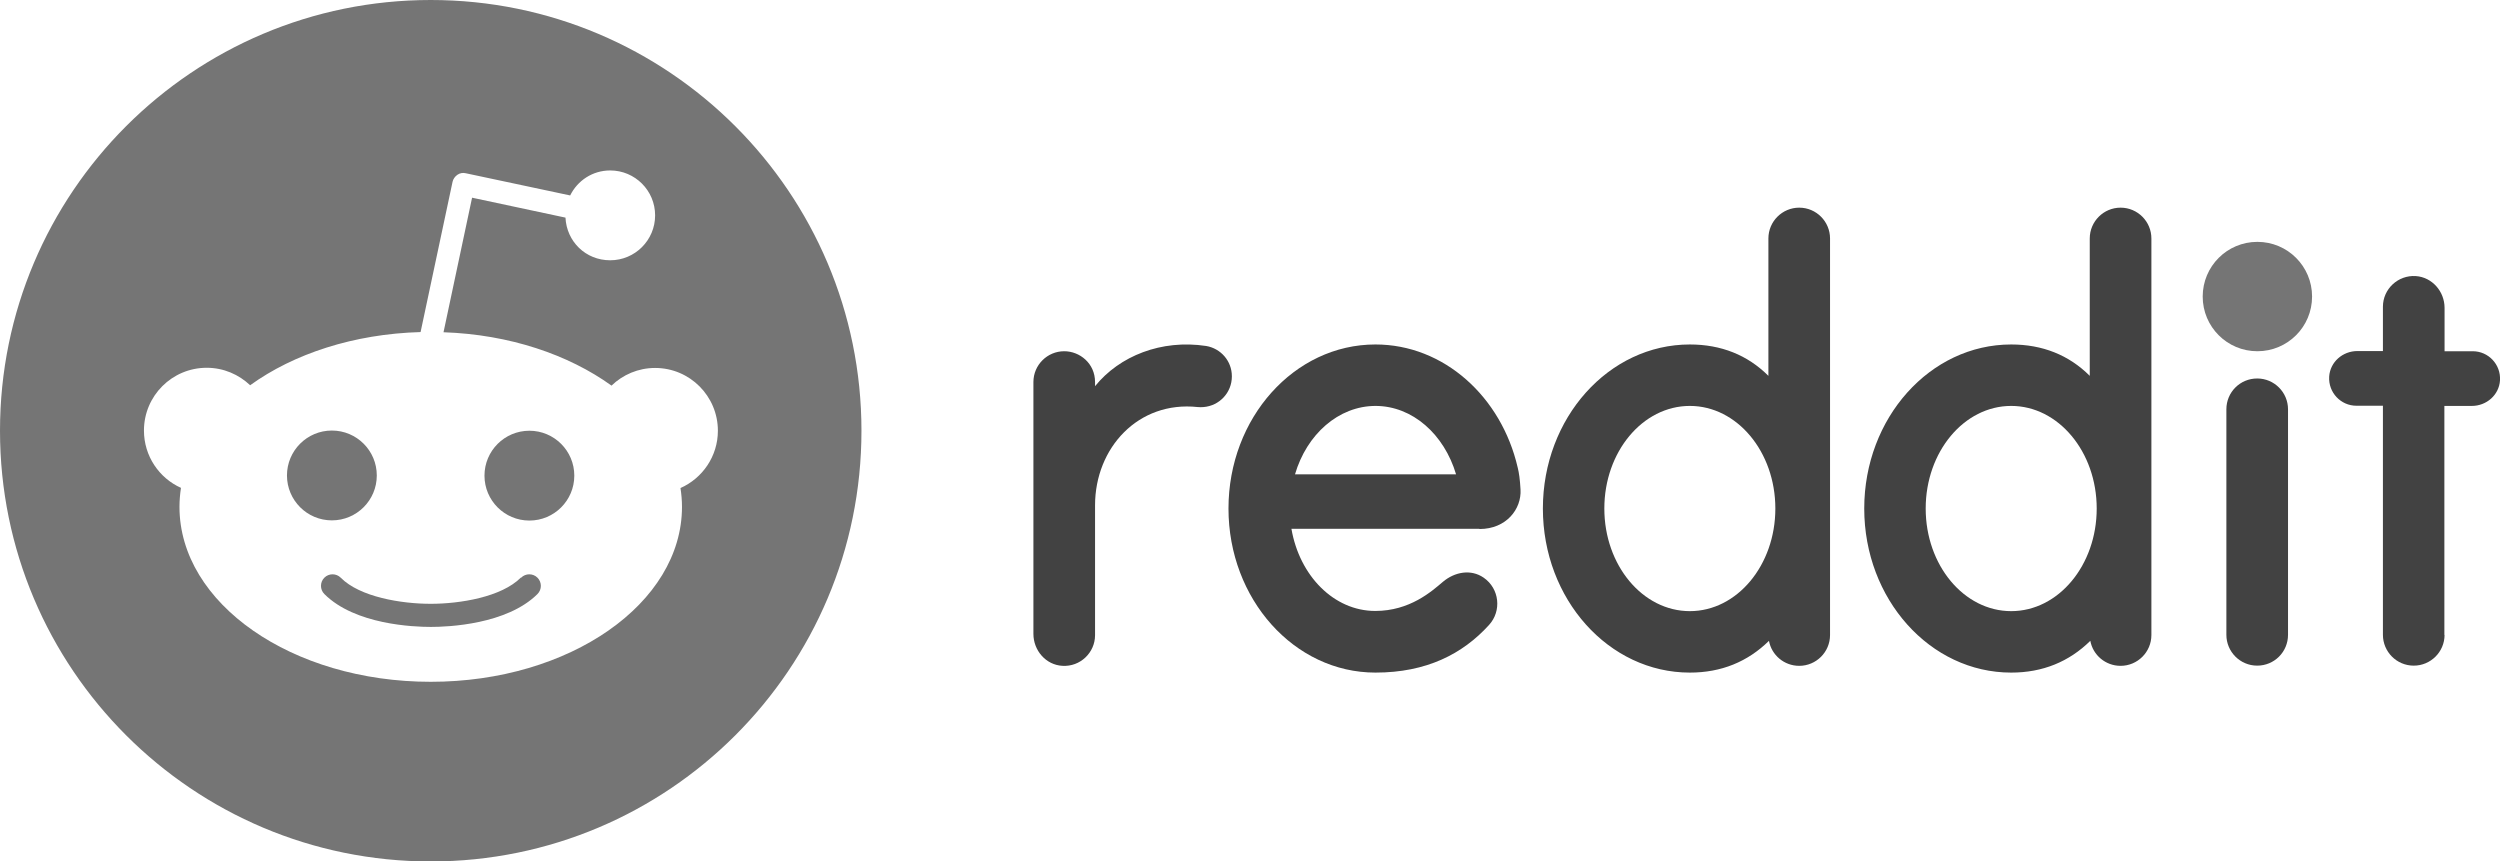
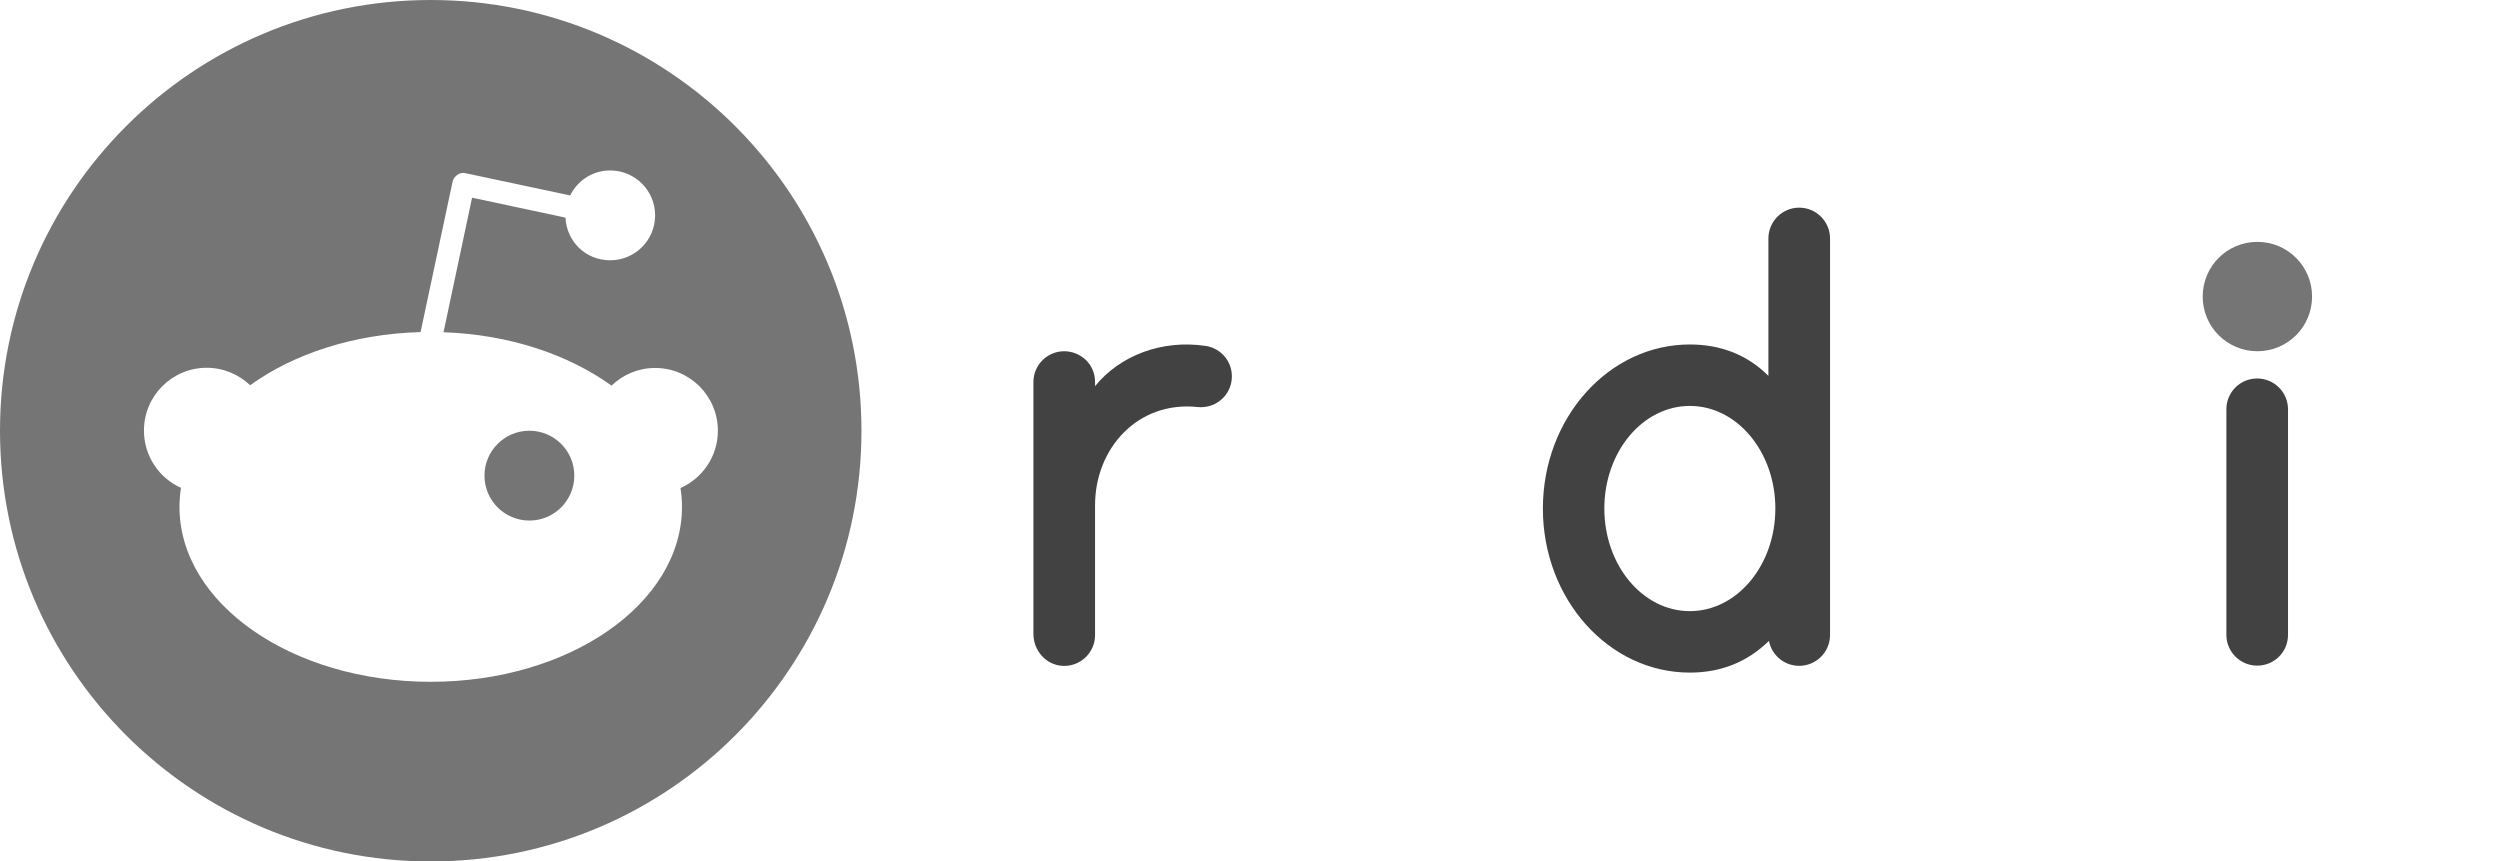
<svg xmlns="http://www.w3.org/2000/svg" id="uuid-366f7fde-3148-4a1b-bf99-c5b1dad8e04f" viewBox="0 0 133.03 45.83">
  <g>
    <path d="M123.03,15.78c0,1.61-1.3,2.91-2.91,2.91s-2.91-1.3-2.91-2.91,1.3-2.91,2.91-2.91,2.91,1.3,2.91,2.91Z" style="fill:#757575;" />
-     <path d="M78.73,28.15c1.42,0,2.24-1.06,2.18-2.1-.03-.55-.08-.89-.15-1.17-.87-3.77-3.93-6.55-7.57-6.55-4.32,0-7.82,3.91-7.82,8.73s3.5,8.73,7.82,8.73c2.71,0,4.64-.99,6.04-2.53,.69-.75,.56-1.94-.28-2.52-.68-.47-1.54-.31-2.17,.22-.6,.51-1.76,1.55-3.6,1.55-2.2,0-4.03-1.87-4.46-4.37h10Zm-5.54-6.55c1.98,0,3.66,1.52,4.29,3.64h-8.57c.62-2.12,2.31-3.64,4.29-3.64Z" style="fill:#424242;" />
    <path d="M65.55,20.02c0-.81-.59-1.48-1.37-1.61-2.38-.36-4.61,.53-5.91,2.14v-.22c0-1-.82-1.64-1.64-1.64-.9,0-1.64,.73-1.64,1.64v13.4c0,.88,.66,1.65,1.54,1.7,.95,.06,1.74-.7,1.74-1.63v-6.91c0-3.06,2.3-5.57,5.46-5.23,.11,.01,.22,.01,.32,0,.84-.07,1.5-.77,1.5-1.63Z" style="fill:#424242;" />
    <path d="M121.75,21.78c0-.9-.73-1.64-1.64-1.64s-1.64,.73-1.64,1.64c0,.06,0,11.49,0,12,0,.9,.73,1.64,1.64,1.64s1.64-.73,1.64-1.64c0-.51,0-11.94,0-12Z" style="fill:#424242;" />
    <path d="M97.38,12.69c0-.9-.73-1.64-1.64-1.64h0c-.9,0-1.64,.73-1.64,1.64v7.31c-1.11-1.11-2.52-1.67-4.18-1.67-4.32,0-7.82,3.91-7.82,8.73s3.5,8.73,7.82,8.73c1.68,0,3.08-.58,4.21-1.69,.14,.76,.81,1.33,1.61,1.33,.9,0,1.64-.73,1.64-1.64V12.69Zm-7.46,19.83c-2.51,0-4.55-2.44-4.55-5.46s2.04-5.46,4.55-5.46,4.55,2.44,4.55,5.46-2.04,5.46-4.55,5.46Z" style="fill:#424242;" />
-     <path d="M114.48,12.69c0-.9-.73-1.64-1.64-1.64h0c-.9,0-1.64,.73-1.64,1.64v7.31c-1.11-1.11-2.52-1.67-4.18-1.67-4.32,0-7.82,3.91-7.82,8.73s3.5,8.73,7.82,8.73c1.68,0,3.08-.58,4.21-1.69,.14,.76,.81,1.33,1.61,1.33,.9,0,1.64-.73,1.64-1.64V12.69Zm-7.46,19.83c-2.51,0-4.55-2.44-4.55-5.46s2.04-5.46,4.55-5.46,4.55,2.44,4.55,5.46-2.04,5.46-4.55,5.46Z" style="fill:#424242;" />
-     <path d="M130.07,33.79v-12.19h1.46c.78,0,1.45-.58,1.5-1.36,.05-.85-.62-1.55-1.45-1.55h-1.5v-2.31c0-.87-.66-1.63-1.53-1.69-.95-.06-1.75,.69-1.75,1.63v2.36h-1.36c-.78,0-1.45,.58-1.5,1.36-.05,.85,.62,1.55,1.45,1.55h1.41v12.19c0,.9,.73,1.64,1.64,1.64h0c.9,0,1.64-.73,1.64-1.64Z" style="fill:#424242;" />
  </g>
  <g>
-     <path d="M27.71,30.74c-1.03,1.03-3.23,1.39-4.79,1.39s-3.77-.36-4.79-1.39c-.24-.24-.63-.24-.87,0s-.24,.63,0,.87c1.63,1.63,4.75,1.75,5.67,1.75s4.04-.13,5.67-1.75c.24-.24,.24-.63,0-.87-.24-.24-.63-.24-.87,0Z" style="fill:#757575;" />
-     <path d="M20.05,25.3c0-1.32-1.07-2.39-2.39-2.39s-2.39,1.07-2.39,2.39,1.07,2.39,2.39,2.39,2.39-1.07,2.39-2.39Z" style="fill:#757575;" />
    <path d="M28.17,22.92c-1.32,0-2.39,1.07-2.39,2.39s1.07,2.39,2.39,2.39,2.39-1.07,2.39-2.39-1.07-2.39-2.39-2.39Z" style="fill:#757575;" />
    <path d="M22.92,0C10.26,0,0,10.26,0,22.92s10.26,22.92,22.92,22.92,22.92-10.26,22.92-22.92S35.57,0,22.92,0Zm13.29,25.97c.05,.33,.08,.66,.08,1,0,5.14-5.98,9.31-13.37,9.31s-13.37-4.17-13.37-9.31c0-.34,.03-.68,.08-1.01-1.16-.52-1.97-1.69-1.97-3.05,0-1.85,1.5-3.34,3.34-3.34,.9,0,1.71,.36,2.31,.93,2.31-1.67,5.51-2.73,9.07-2.83l1.7-7.99c.03-.15,.13-.29,.26-.38,.13-.09,.29-.12,.45-.08l5.55,1.18c.39-.79,1.19-1.33,2.13-1.33,1.32,0,2.39,1.07,2.39,2.39s-1.07,2.39-2.39,2.39-2.32-1.01-2.38-2.27l-4.97-1.06-1.52,7.16c3.51,.12,6.65,1.19,8.94,2.84,.6-.58,1.42-.94,2.32-.94,1.85,0,3.34,1.5,3.34,3.34,0,1.36-.82,2.53-1.99,3.05Z" style="fill:#757575;" />
  </g>
</svg>